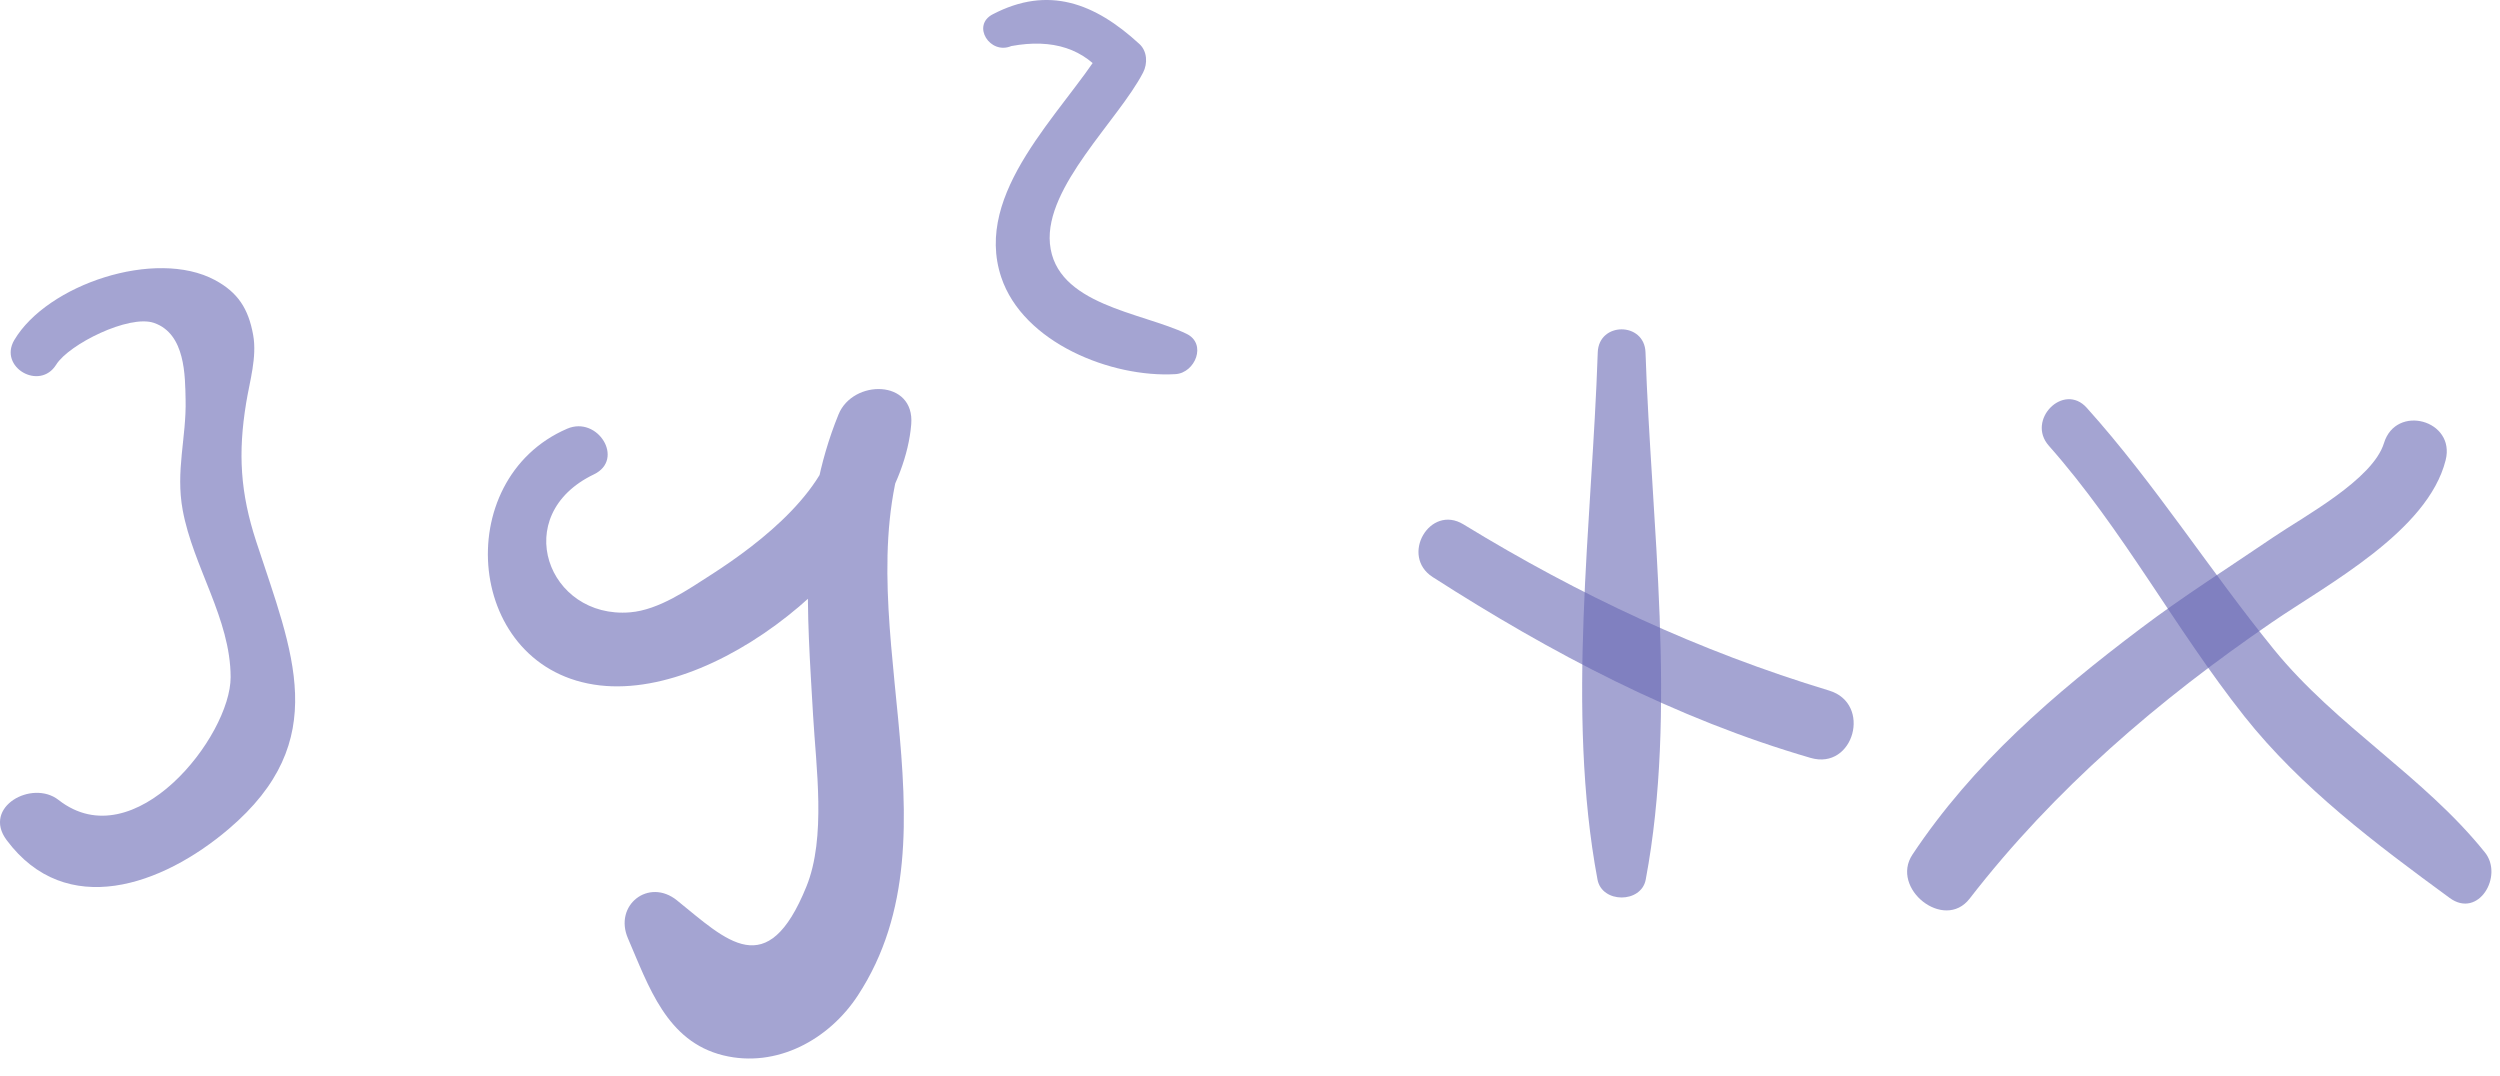
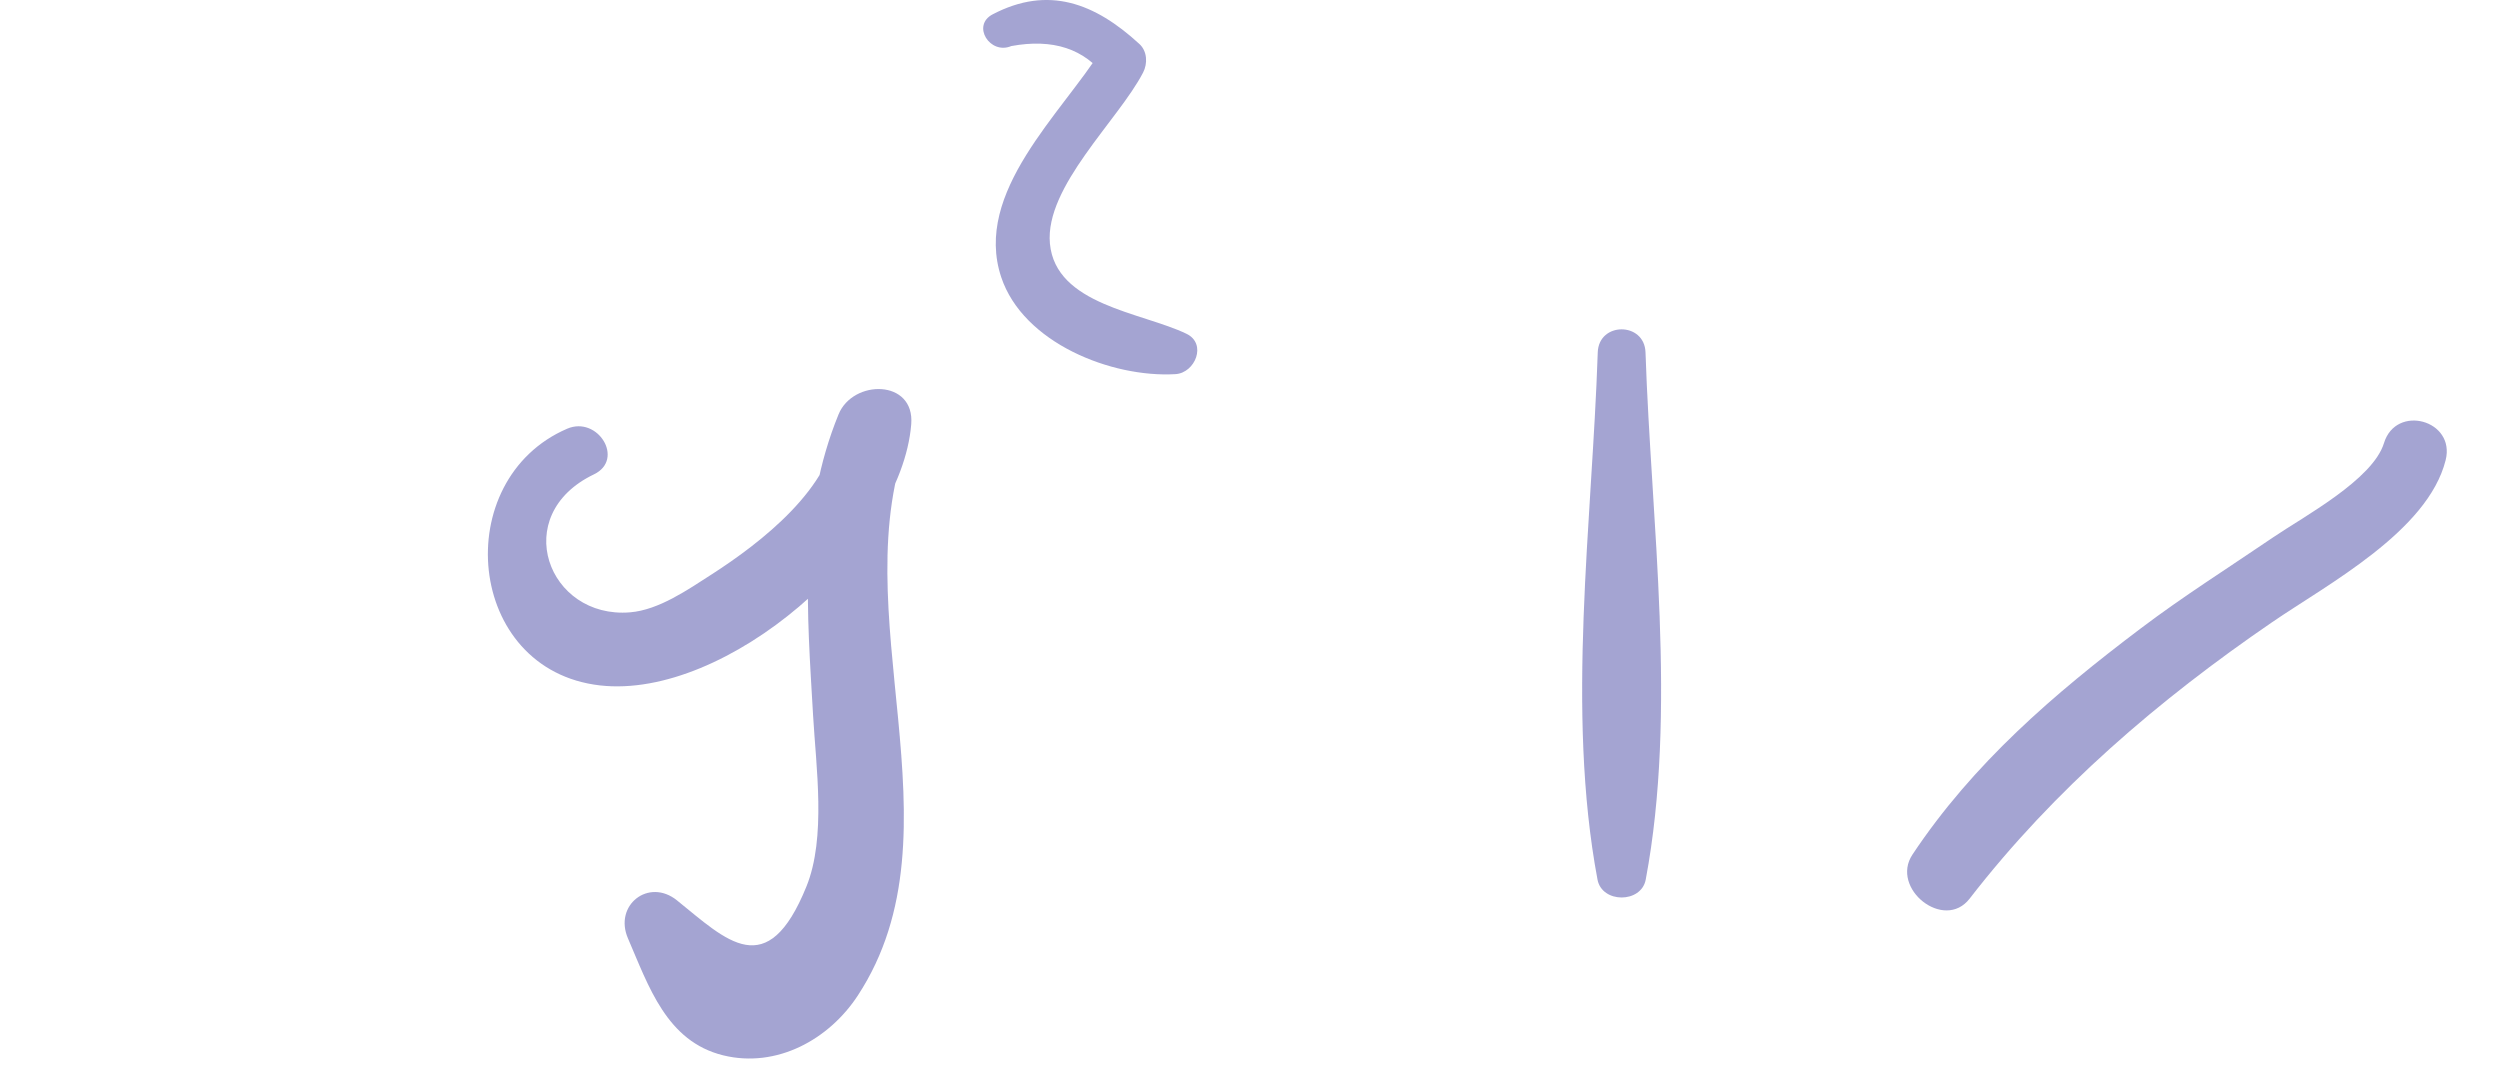
<svg xmlns="http://www.w3.org/2000/svg" width="79" height="34" viewBox="0 0 79 34" fill="none">
-   <path d="M1.775 11.524C2.178 10.877 4.079 9.932 4.867 10.204C5.868 10.55 5.847 11.896 5.865 12.63C5.893 13.82 5.544 14.877 5.773 16.12C6.106 17.922 7.283 19.547 7.288 21.396C7.294 23.259 4.244 27.153 1.851 25.279C1.015 24.625 -0.57 25.501 0.209 26.546C2.089 29.071 5.128 27.98 7.222 26.2C10.516 23.402 9.24 20.61 8.1 17.123C7.591 15.569 7.518 14.322 7.779 12.73C7.889 12.053 8.126 11.282 8 10.586C7.85 9.753 7.518 9.24 6.79 8.849C4.915 7.844 1.49 8.988 0.45 10.748C-0.052 11.603 1.255 12.36 1.775 11.524Z" fill="#6868B4" fill-opacity="0.6" />
  <path d="M17.923 13.547C14.188 15.156 14.705 21.172 18.959 21.659C22.948 22.116 28.479 17.303 28.795 13.406C28.911 11.979 26.953 11.98 26.498 13.095C25.229 16.204 25.505 19.32 25.693 22.6C25.786 24.234 26.112 26.465 25.483 28.014C24.243 31.073 22.963 29.718 21.393 28.452C20.498 27.731 19.392 28.604 19.842 29.649C20.498 31.167 21.063 32.907 22.85 33.348C24.536 33.764 26.197 32.853 27.11 31.454C30.527 26.228 26.536 19.294 28.752 13.717C27.987 13.613 27.221 13.51 26.455 13.406C26.311 15.407 24.036 17.154 22.496 18.146C21.736 18.634 20.819 19.276 19.908 19.35C17.315 19.563 16.081 16.279 18.766 14.991C19.752 14.52 18.891 13.131 17.923 13.547Z" fill="#6868B4" fill-opacity="0.6" />
  <path d="M31.955 1.456C33.275 1.212 34.272 1.542 34.946 2.444C34.908 2.142 34.868 1.841 34.829 1.539C33.562 3.58 30.745 6.069 31.638 8.757C32.33 10.837 35.128 11.942 37.144 11.823C37.767 11.786 38.149 10.861 37.49 10.546C36.072 9.866 33.356 9.637 33.177 7.695C33.014 5.901 35.34 3.799 36.121 2.294C36.27 2.007 36.255 1.619 36.004 1.389C34.599 0.098 33.128 -0.467 31.368 0.453C30.69 0.807 31.286 1.741 31.955 1.456Z" fill="#6868B4" fill-opacity="0.6" />
  <path d="M50.489 11.136C50.309 16.54 49.481 22.456 50.481 27.795C50.623 28.549 51.864 28.549 52.005 27.795C53.007 22.455 52.178 16.537 51.998 11.136C51.967 10.165 50.52 10.164 50.489 11.136Z" fill="#6868B4" fill-opacity="0.6" />
-   <path d="M45.273 18.235C49.014 20.636 52.934 22.706 57.216 23.95C58.584 24.347 59.159 22.233 57.803 21.823C53.682 20.575 49.916 18.815 46.247 16.571C45.182 15.92 44.234 17.567 45.273 18.235Z" fill="#6868B4" fill-opacity="0.6" />
-   <path d="M64.743 14.085C67.09 16.738 68.729 19.866 70.92 22.633C72.716 24.899 75.088 26.675 77.411 28.376C78.32 29.041 79.12 27.677 78.523 26.936C76.586 24.524 73.831 22.951 71.855 20.522C69.82 18.02 68.1 15.29 65.941 12.886C65.211 12.072 64.023 13.272 64.743 14.085Z" fill="#6868B4" fill-opacity="0.6" />
  <path d="M75.334 14.001C74.98 15.159 72.792 16.326 71.833 16.979C70.427 17.936 69.002 18.834 67.642 19.862C64.897 21.934 62.352 24.121 60.434 27.004C59.722 28.075 61.436 29.438 62.24 28.397C64.915 24.941 68.208 22.119 71.806 19.657C73.556 18.458 76.723 16.786 77.283 14.538C77.599 13.274 75.715 12.758 75.334 14.001Z" fill="#6868B4" fill-opacity="0.6" />
</svg>